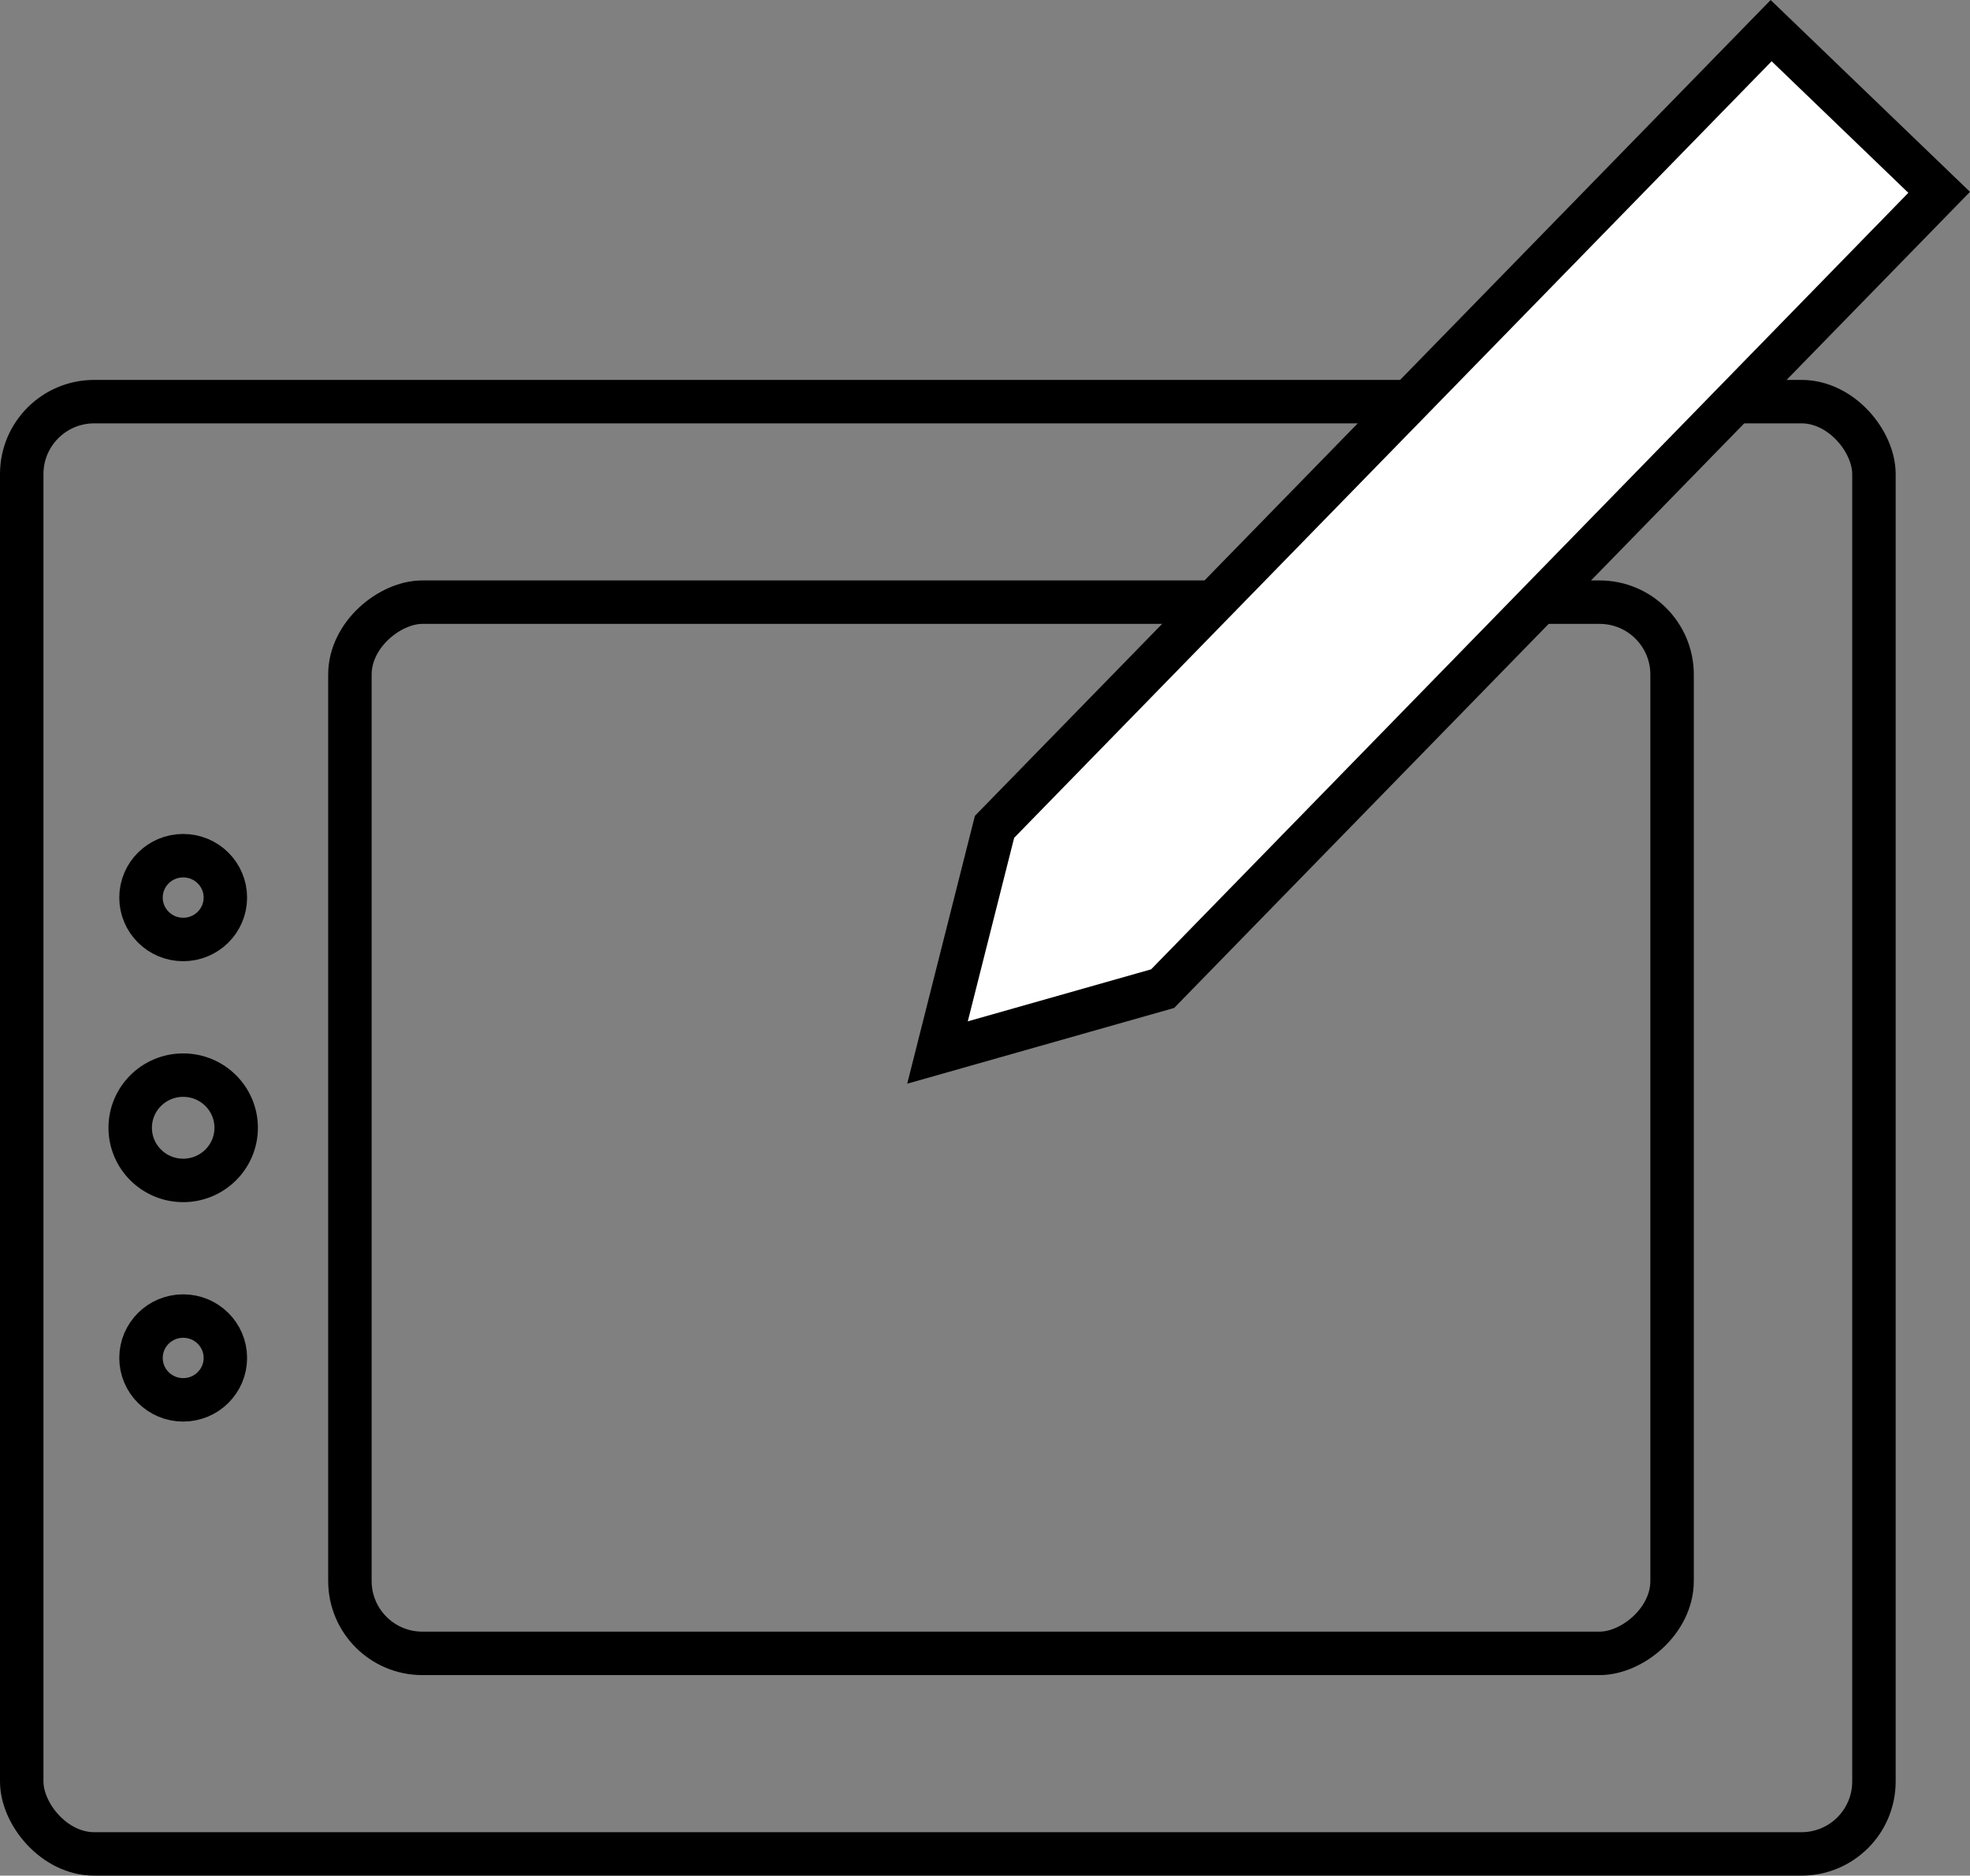
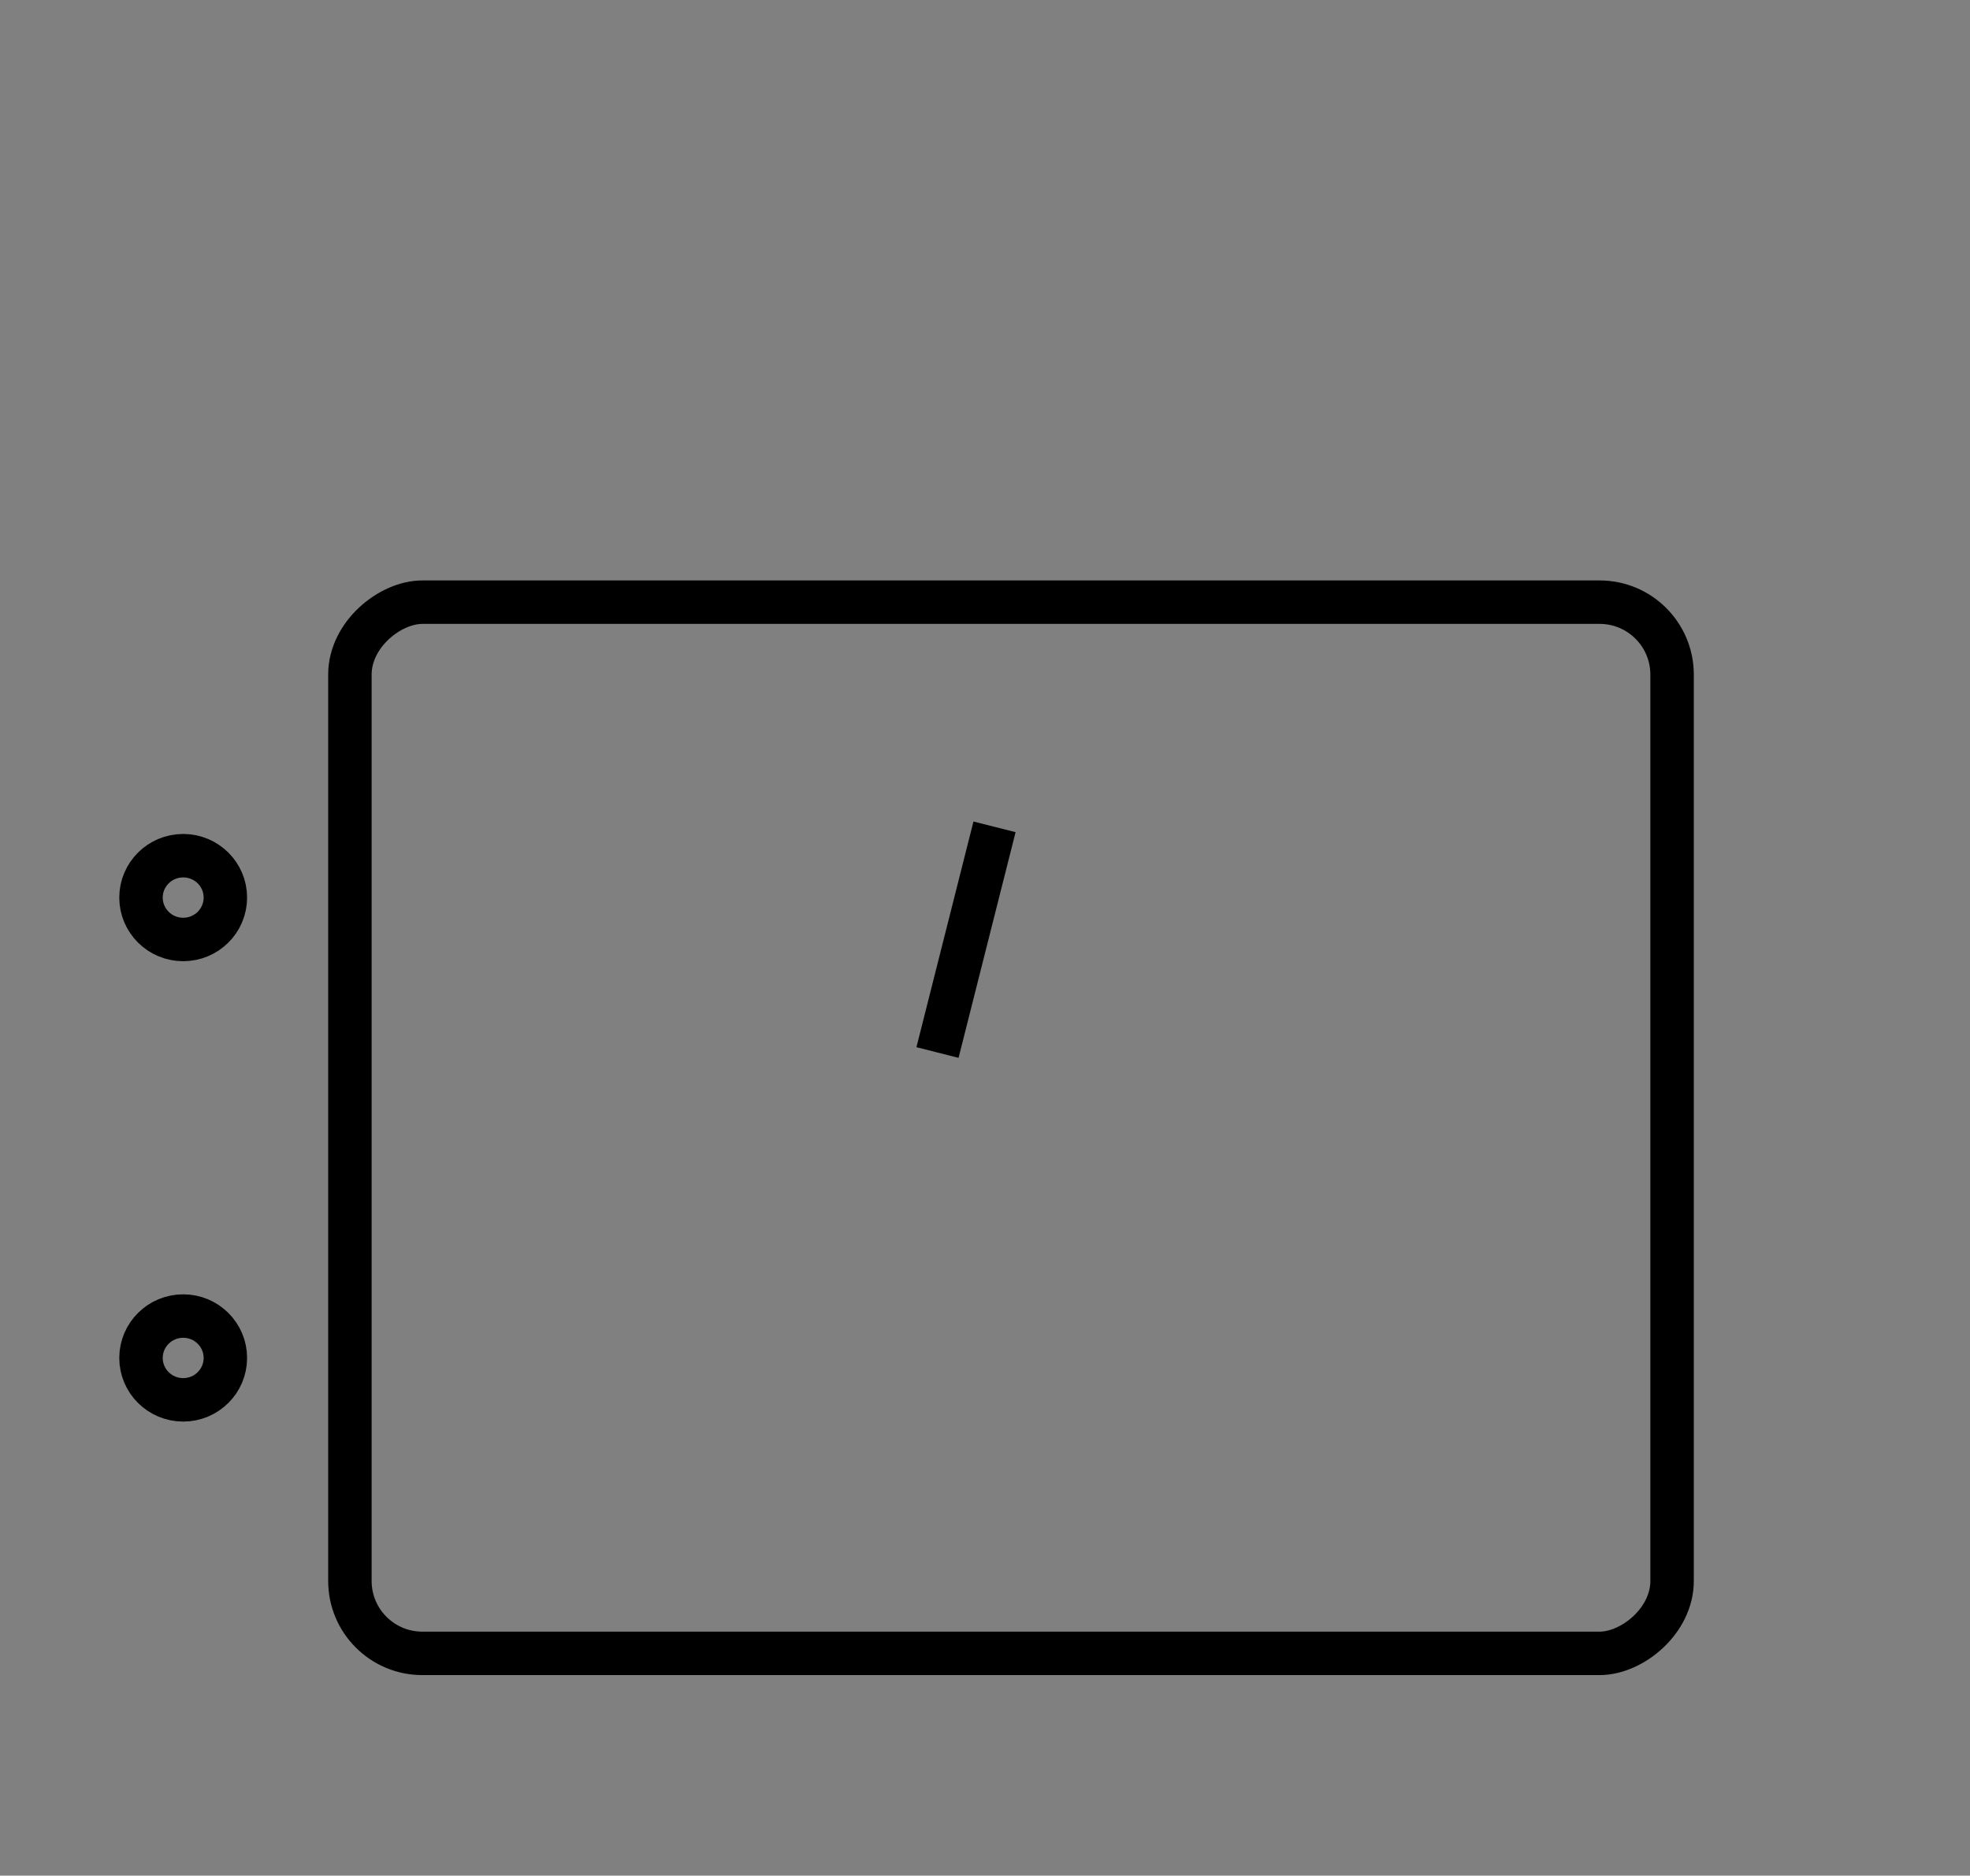
<svg xmlns="http://www.w3.org/2000/svg" width="136.007" height="129.507" viewBox="0 0 136.007 129.507">
  <rect x="0" y="0" width="136.007" height="129.507" fill="#808080" stroke="none" />
  <g id="service_icon_02" transform="translate(67.689 65.061)">
    <g id="グループ_2560" data-name="グループ 2560" transform="translate(-66.189 -62.946)">
-       <rect id="長方形_764" data-name="長方形 764" width="127.875" height="100.276" rx="5" transform="translate(0 25.617)" fill="none" stroke="#000" stroke-miterlimit="10" stroke-width="3" />
      <rect id="長方形_765" data-name="長方形 765" width="72.583" height="91.282" rx="5" transform="translate(113.939 39.463) rotate(90)" fill="none" stroke="#000" stroke-miterlimit="10" stroke-width="3" />
-       <path id="パス_3284" data-name="パス 3284" d="M68.661,57.09,64.724,72.673l15.544-4.411,53.61-54.983-11.6-11.165Z" transform="translate(-1.5 -2.114)" fill="#fff" stroke="#000" stroke-miterlimit="10" stroke-width="3" />
+       <path id="パス_3284" data-name="パス 3284" d="M68.661,57.09,64.724,72.673Z" transform="translate(-1.5 -2.114)" fill="#fff" stroke="#000" stroke-miterlimit="10" stroke-width="3" />
      <g id="グループ_2559" data-name="グループ 2559" transform="translate(-1.5 -2.114)">
-         <ellipse id="楕円形_1108" data-name="楕円形 1108" cx="3.658" cy="3.635" rx="3.658" ry="3.635" transform="translate(8.989 74.234)" fill="none" stroke="#000" stroke-miterlimit="10" stroke-width="3" />
        <ellipse id="楕円形_1109" data-name="楕円形 1109" cx="2.912" cy="2.893" rx="2.912" ry="2.893" transform="translate(9.735 59.082)" fill="none" stroke="#000" stroke-miterlimit="10" stroke-width="3" />
        <ellipse id="楕円形_1110" data-name="楕円形 1110" cx="2.912" cy="2.893" rx="2.912" ry="2.893" transform="translate(9.735 90.869)" fill="none" stroke="#000" stroke-miterlimit="10" stroke-width="3" />
      </g>
    </g>
  </g>
</svg>